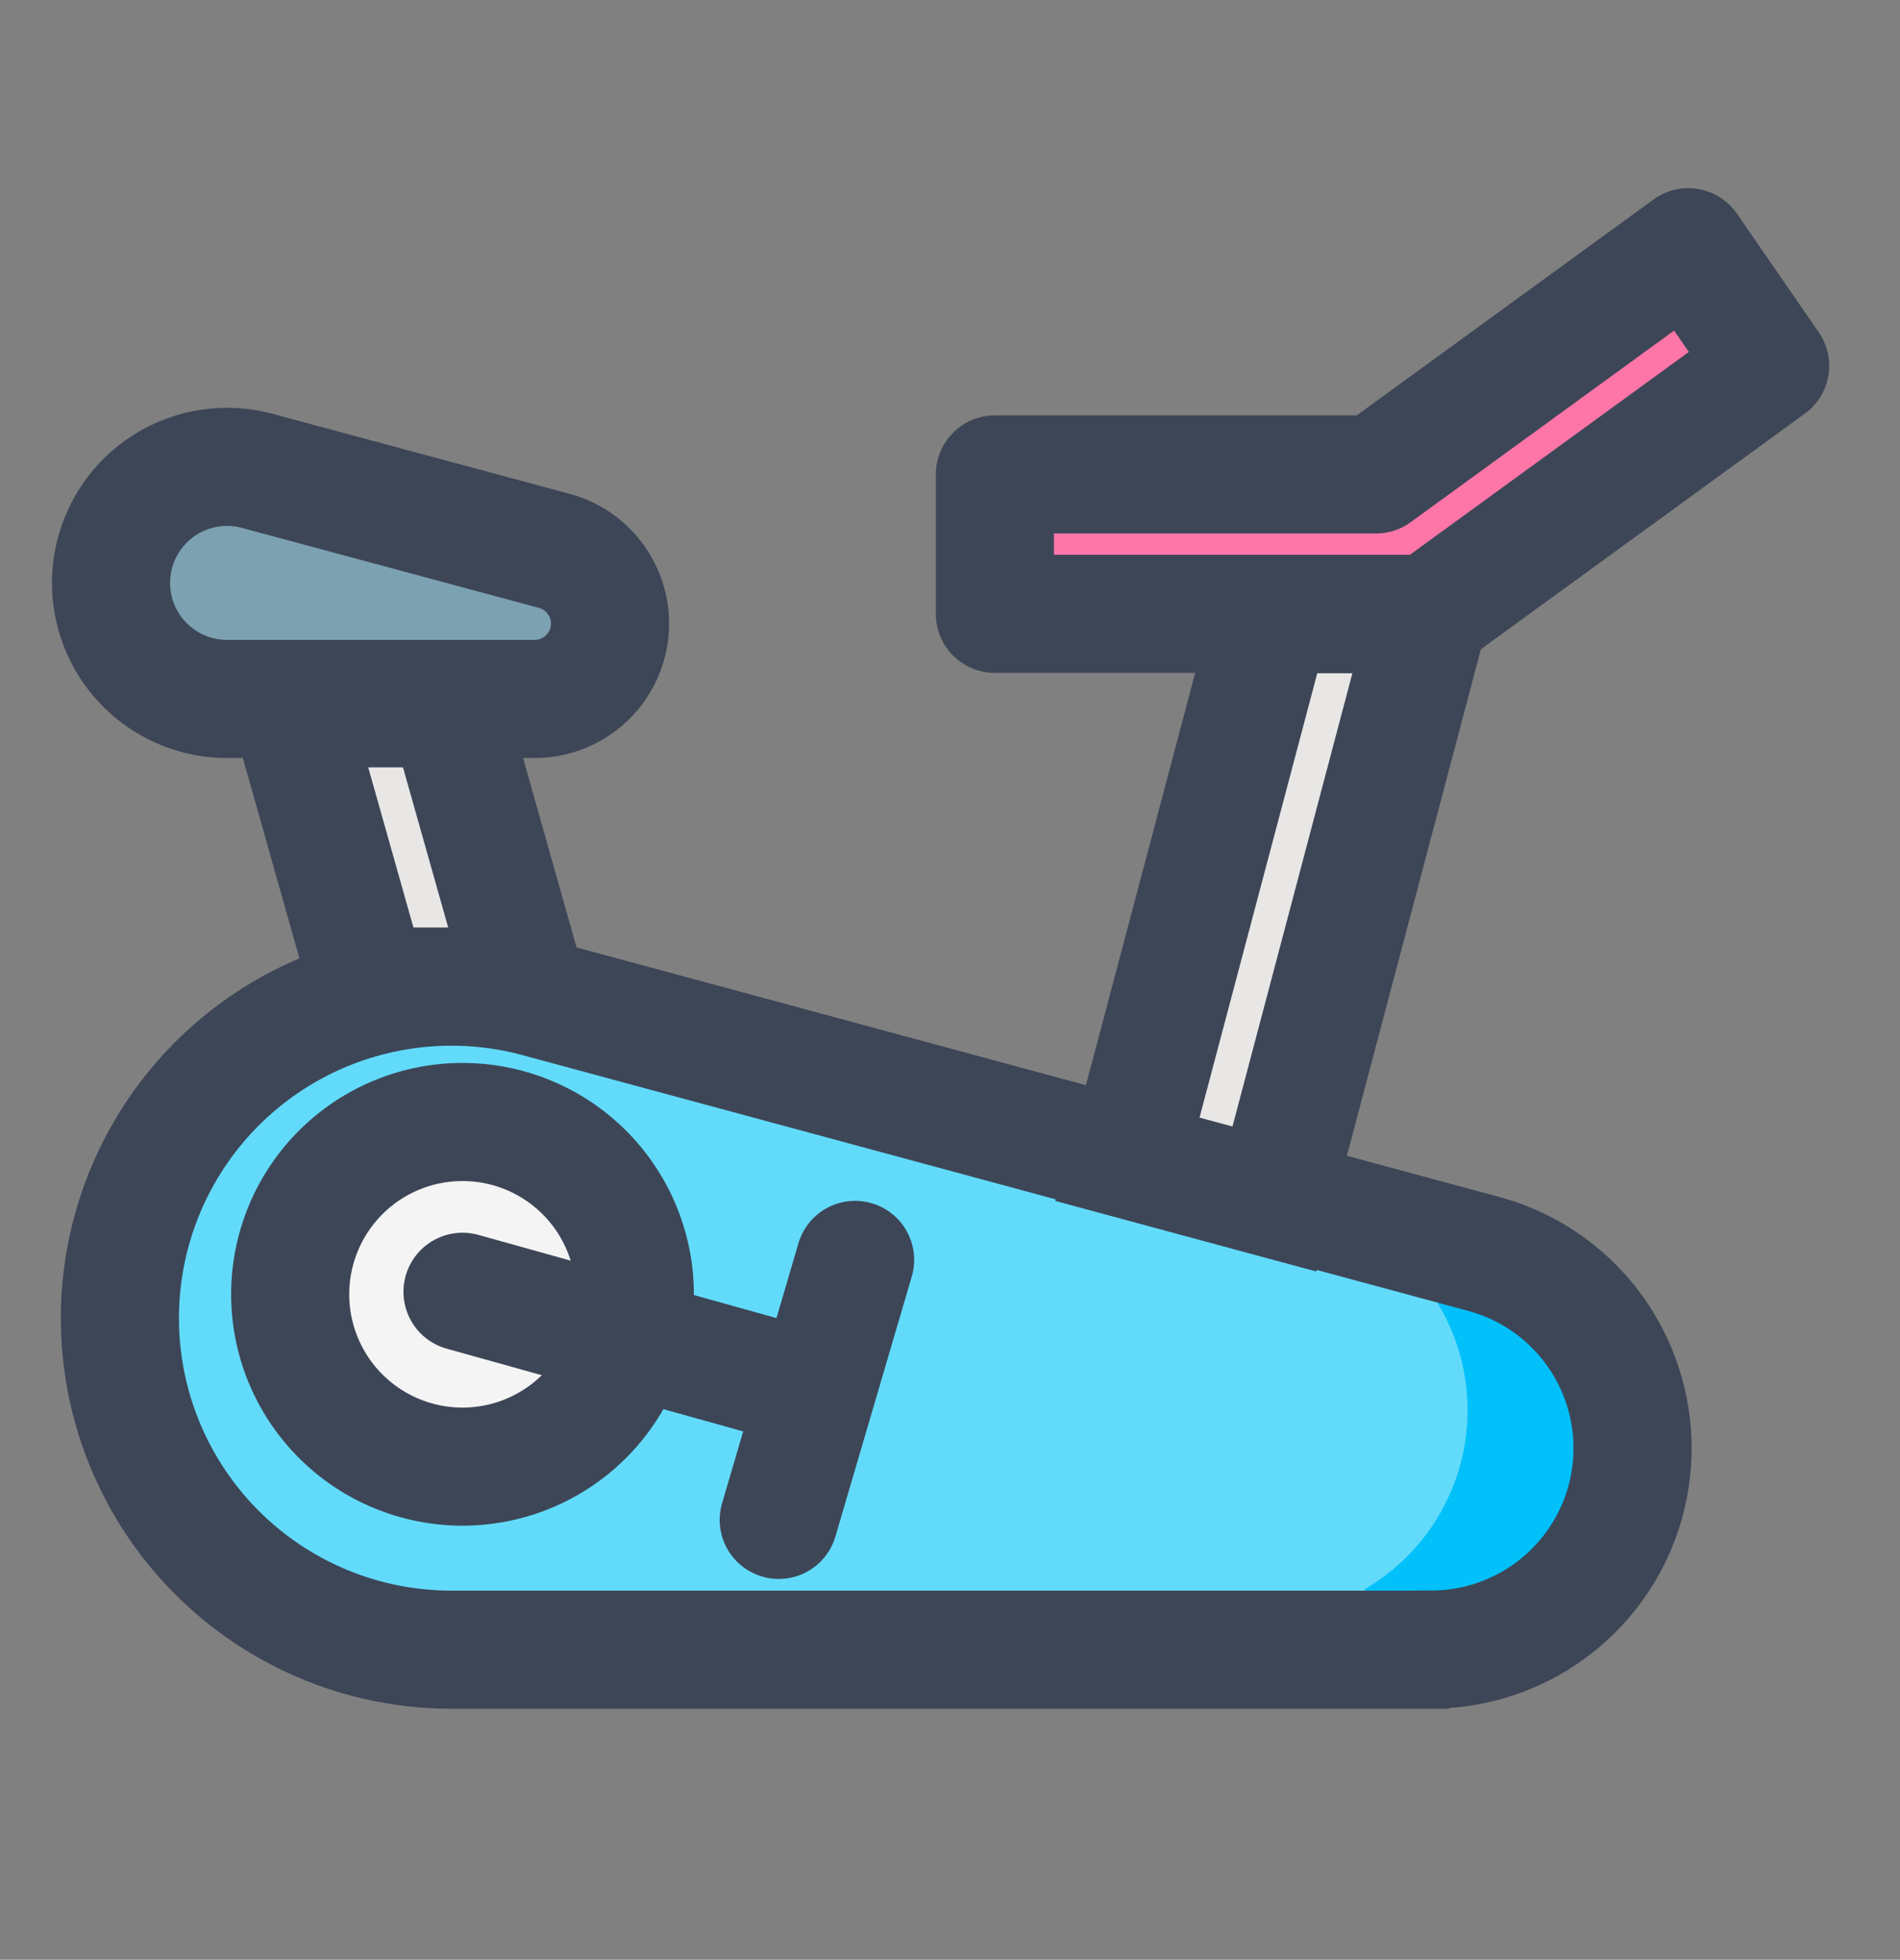
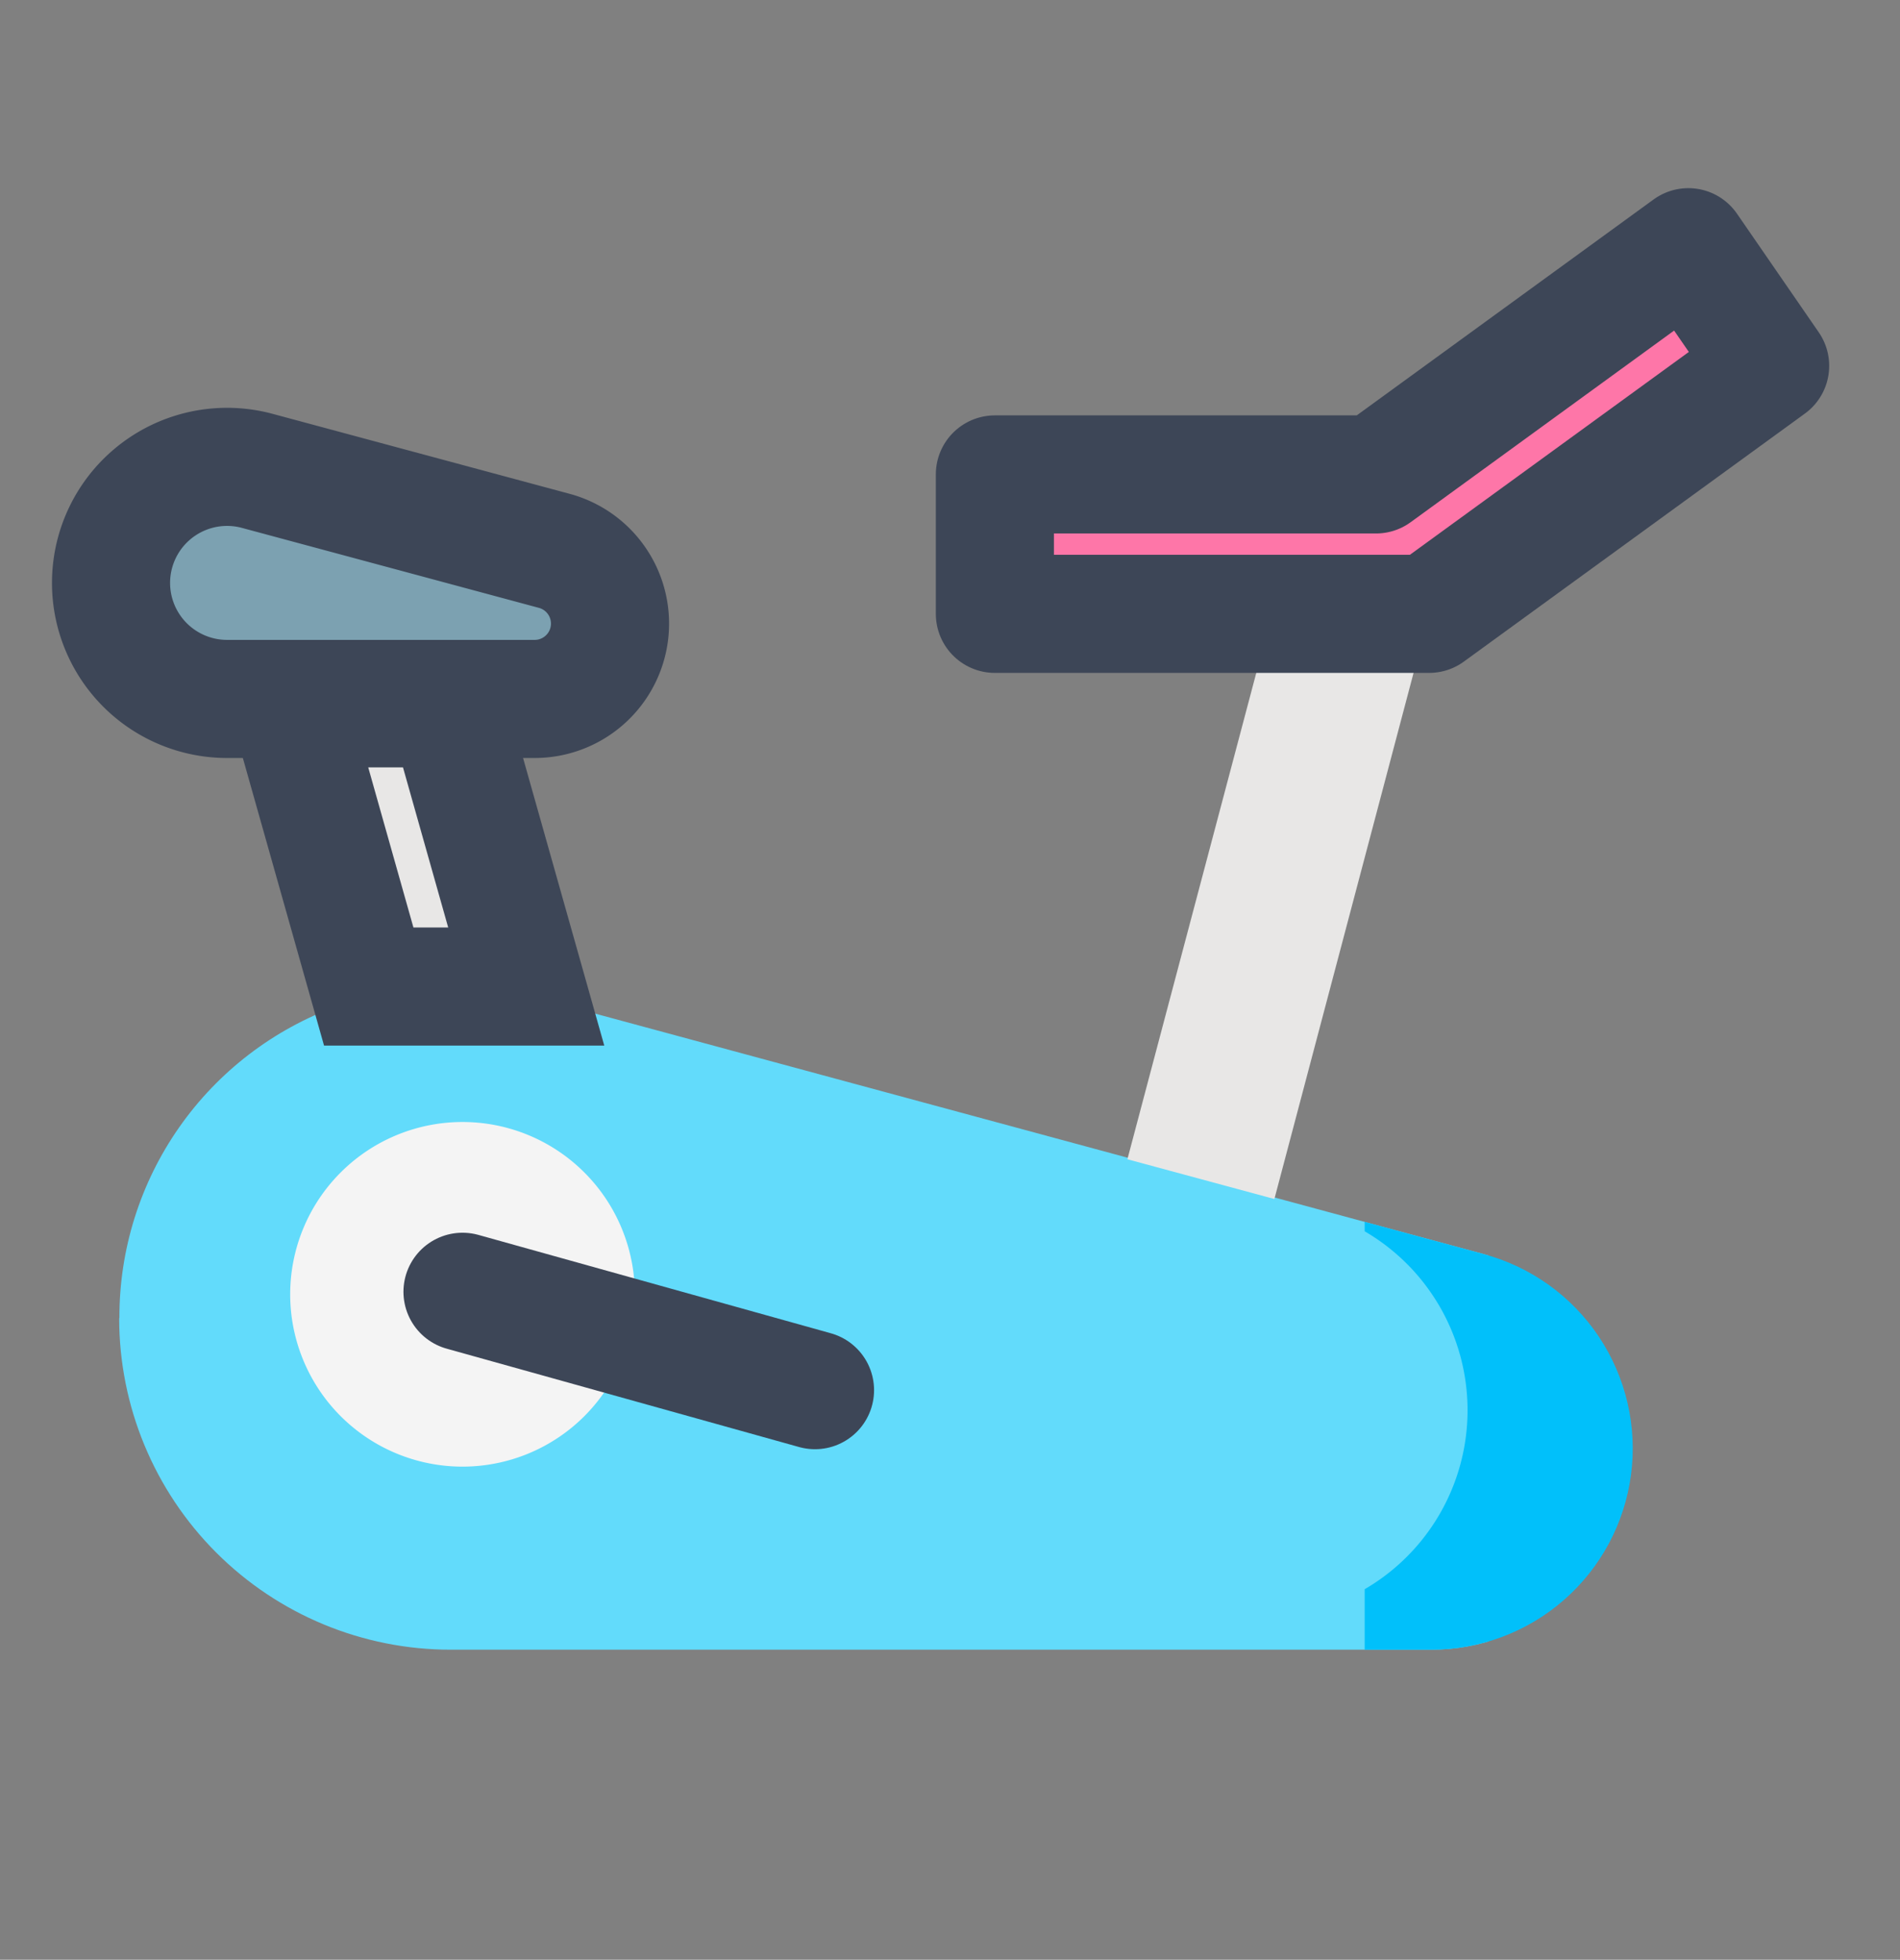
<svg xmlns="http://www.w3.org/2000/svg" id="Grupo_48190" data-name="Grupo 48190" width="32.174" height="33.186" viewBox="0 0 32.174 33.186">
  <rect x="0" y="0" width="32.174" height="33.186" fill="#808080" stroke="none" />
  <defs>
    <clipPath id="clip-path">
      <path id="Trazado_78981" data-name="Trazado 78981" d="M2.018,22.323a5.613,5.613,0,0,0,5.613,5.613h16.6a3.408,3.408,0,0,0,.891-6.7L9.1,16.9a5.6,5.6,0,0,0-7.078,5.419" fill="none" />
    </clipPath>
    <clipPath id="clip-path-2">
      <rect id="Rectángulo_150899" data-name="Rectángulo 150899" width="32.173" height="33.185" transform="translate(0 0)" fill="none" />
    </clipPath>
  </defs>
  <g id="Grupo_48199" data-name="Grupo 48199">
    <g id="Grupo_48198" data-name="Grupo 48198" clip-path="url(#clip-path)">
      <rect id="Rectángulo_150898" data-name="Rectángulo 150898" width="24.125" height="16.807" transform="translate(1.085 15.137)" fill="#62dbfb" />
      <path id="Trazado_78980" data-name="Trazado 78980" d="M23.109,15.6v5.251a3.507,3.507,0,0,1,0,6.061v6.276h9.064V15.6Z" fill="#01c0fa" />
    </g>
  </g>
  <g id="Grupo_48201" data-name="Grupo 48201">
    <g id="Grupo_48200" data-name="Grupo 48200" clip-path="url(#clip-path-2)">
-       <path id="Trazado_78982" data-name="Trazado 78982" d="M24.233,27.936H7.632A5.614,5.614,0,1,1,9.1,16.9l16.025,4.334a3.409,3.409,0,0,1-.889,6.7Z" fill="none" stroke="#3d4657" stroke-linecap="round" stroke-width="2" />
      <path id="Trazado_78983" data-name="Trazado 78983" d="M9.054,11.836H3.843a1.965,1.965,0,1,1,.511-3.863L9.386,9.328a1.276,1.276,0,0,1-.332,2.508" fill="#7ca1b1" />
      <path id="Trazado_78984" data-name="Trazado 78984" d="M9.054,11.836H3.843a1.965,1.965,0,1,1,.511-3.863L9.386,9.328a1.276,1.276,0,0,1-.332,2.508Z" fill="none" stroke="#3d4657" stroke-linecap="round" stroke-width="2" />
      <path id="Trazado_78985" data-name="Trazado 78985" d="M10.75,21.919A2.918,2.918,0,1,1,7.832,19a2.918,2.918,0,0,1,2.918,2.918" fill="#f4f4f4" />
-       <path id="Trazado_78986" data-name="Trazado 78986" d="M10.75,21.919A2.918,2.918,0,1,1,7.832,19,2.918,2.918,0,0,1,10.75,21.919Z" fill="none" stroke="#3d4657" stroke-width="2" />
      <line id="Línea_2141" data-name="Línea 2141" x2="5.969" y2="1.666" transform="translate(7.832 21.875)" fill="none" stroke="#3d4657" stroke-linecap="round" stroke-width="2" />
-       <line id="Línea_2142" data-name="Línea 2142" x1="1.293" y2="4.403" transform="translate(13.187 21.335)" fill="none" stroke="#3d4657" stroke-linecap="round" stroke-width="2" />
      <path id="Trazado_78987" data-name="Trazado 78987" d="M8.911,16.706H6.244l-1.33-4.711H7.581Z" fill="#e8e7e6" />
      <path id="Trazado_78988" data-name="Trazado 78988" d="M8.911,16.706H6.244l-1.33-4.711H7.581Z" fill="none" stroke="#3d4657" stroke-linecap="round" stroke-width="2" />
      <path id="Trazado_78989" data-name="Trazado 78989" d="M19.091,19.631l2.489.673L24.2,10.4H21.537Z" fill="#e8e7e6" />
-       <path id="Trazado_78990" data-name="Trazado 78990" d="M19.091,19.631l2.489.673L24.2,10.4H21.537Z" fill="none" stroke="#3d4657" stroke-linecap="round" stroke-width="2" />
      <path id="Trazado_78991" data-name="Trazado 78991" d="M28.59,4.186,23.3,8.034H16.847v2.361H24.2l5.775-4.2Z" fill="#fe76a8" />
      <path id="Trazado_78992" data-name="Trazado 78992" d="M28.59,4.186,23.3,8.034H16.847v2.361H24.2l5.775-4.2Z" fill="none" stroke="#3d4657" stroke-linecap="round" stroke-linejoin="round" stroke-width="2" />
    </g>
  </g>
</svg>